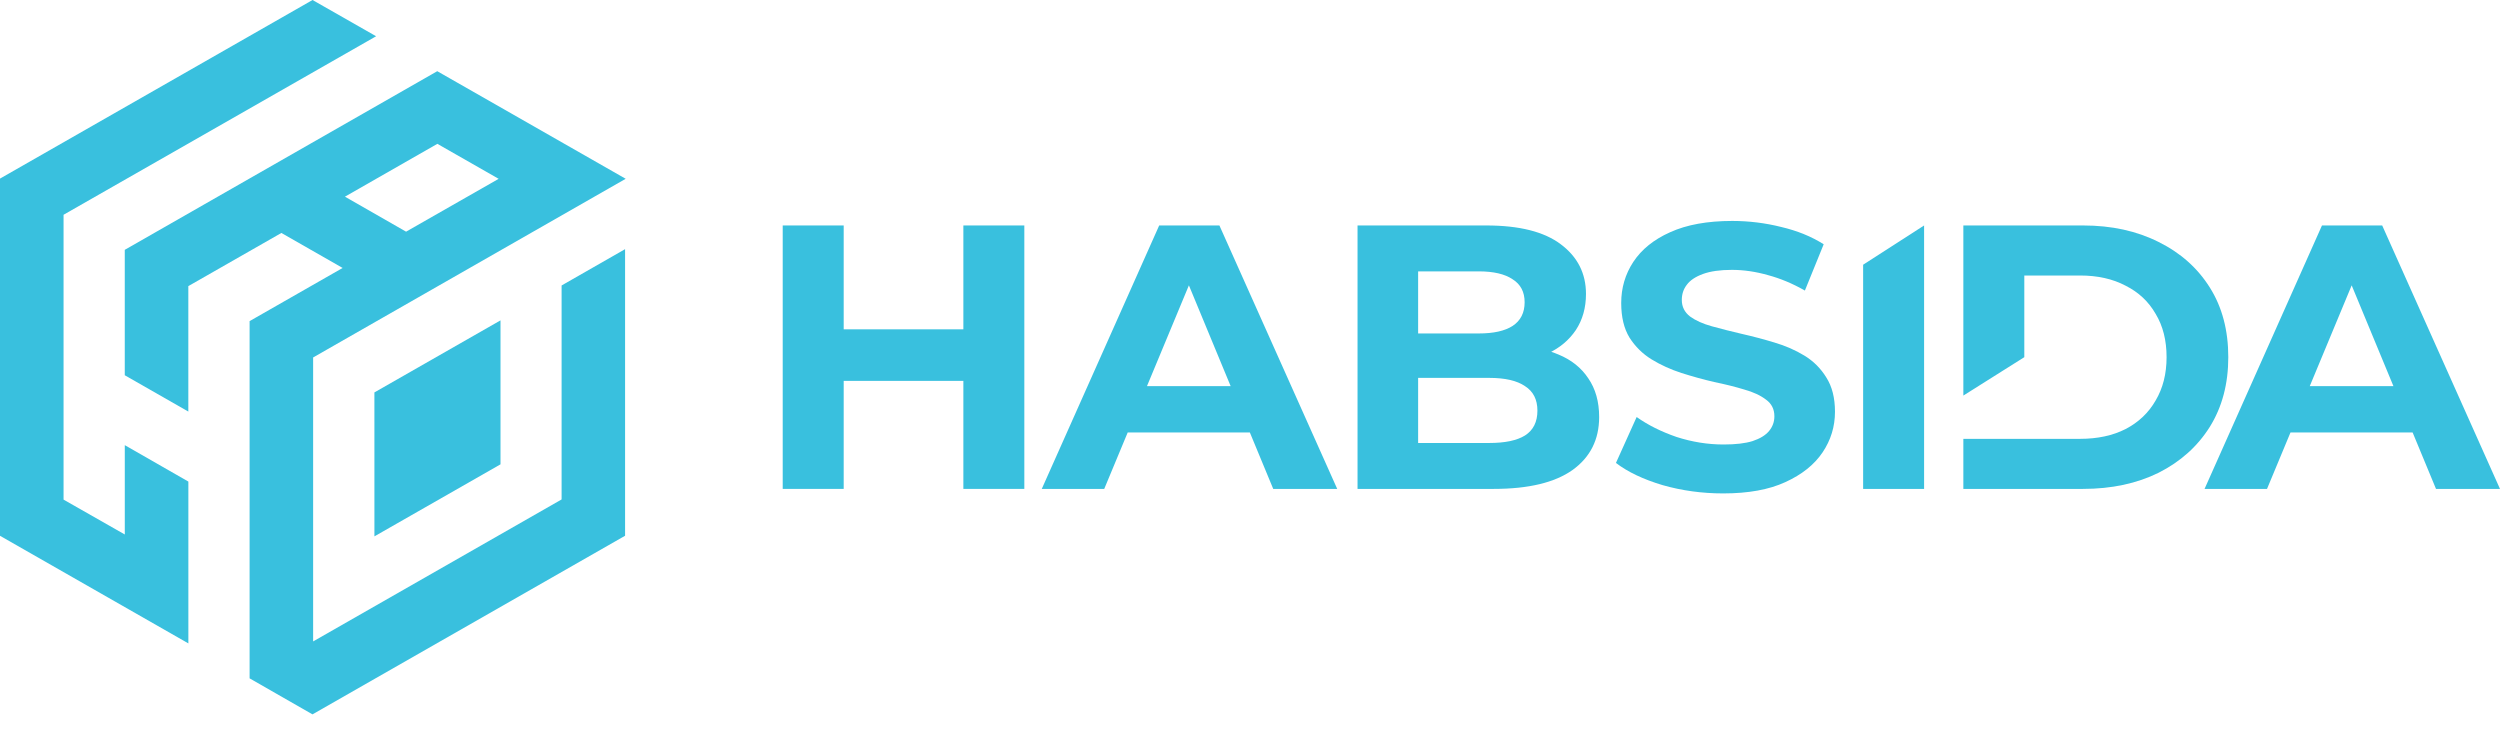
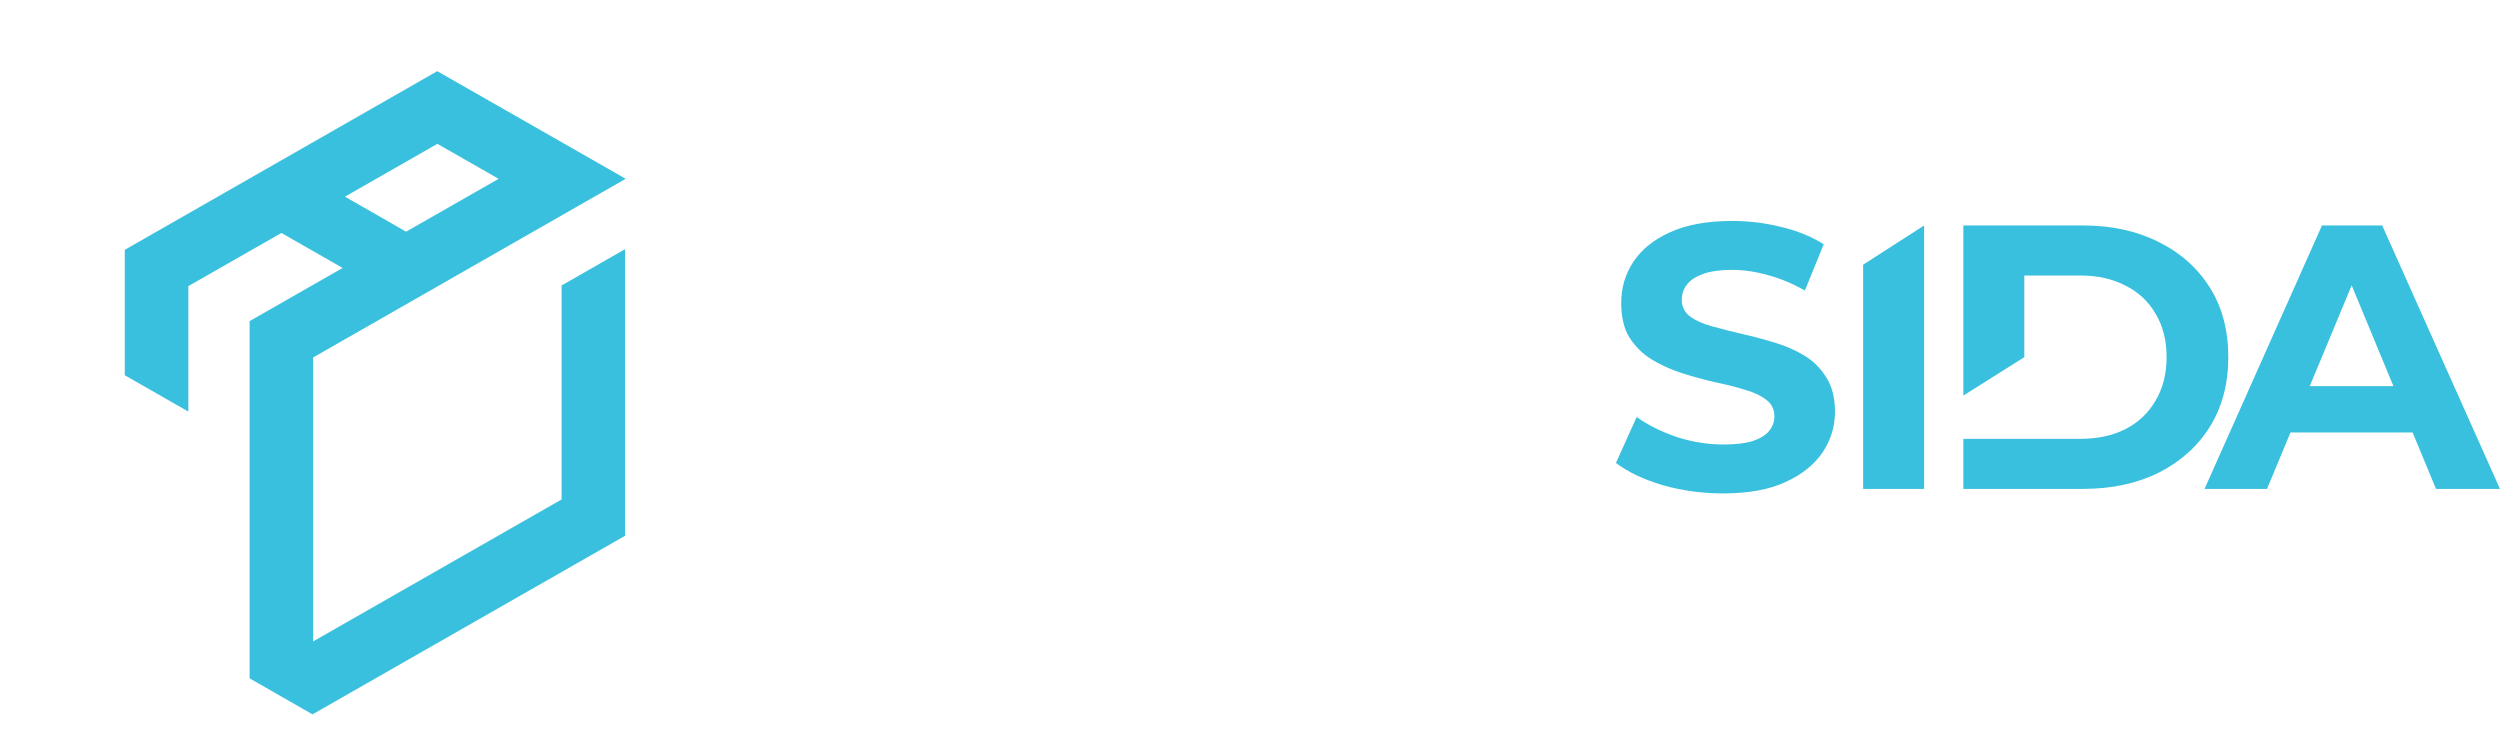
<svg xmlns="http://www.w3.org/2000/svg" width="130" height="38" viewBox="0 0 130 38" fill="none">
  <path d="M114.637 25.423L120.743 11.724H123.874L129.999 25.423H126.672L121.662 13.329H122.915L117.885 25.423H114.637ZM117.69 22.487L118.531 20.08H125.577L126.438 22.487H117.69Z" fill="#39C0DE" />
  <path d="M102.094 25.423V11.724H108.317C109.804 11.724 111.116 12.011 112.251 12.585C113.386 13.146 114.273 13.935 114.912 14.953C115.552 15.97 115.871 17.177 115.871 18.573C115.871 19.956 115.552 21.163 114.912 22.194C114.273 23.212 113.386 24.007 112.251 24.581C111.116 25.142 109.804 25.423 108.317 25.423H102.094ZM102.094 20.57L102.094 22.82H108.161C109.074 22.82 109.863 22.65 110.529 22.311C111.207 21.959 111.729 21.463 112.094 20.824C112.473 20.185 112.662 19.434 112.662 18.573C112.662 17.699 112.473 16.949 112.094 16.323C111.729 15.683 111.207 15.194 110.529 14.855C109.863 14.503 109.074 14.326 108.161 14.326H105.264L105.264 18.573L102.094 20.57Z" fill="#39C0DE" />
  <path d="M96.883 25.423V13.765L100.053 11.724V25.423H96.883Z" fill="#39C0DE" />
  <path d="M89.607 25.658C88.511 25.658 87.461 25.514 86.456 25.227C85.451 24.927 84.642 24.542 84.029 24.073L85.106 21.685C85.693 22.102 86.384 22.448 87.18 22.722C87.989 22.983 88.804 23.114 89.626 23.114C90.253 23.114 90.755 23.055 91.133 22.937C91.525 22.807 91.812 22.631 91.994 22.409C92.177 22.187 92.268 21.933 92.268 21.646C92.268 21.28 92.125 20.994 91.838 20.785C91.551 20.563 91.172 20.387 90.703 20.256C90.233 20.113 89.711 19.982 89.137 19.865C88.576 19.734 88.009 19.578 87.434 19.395C86.874 19.213 86.358 18.978 85.888 18.691C85.419 18.404 85.034 18.025 84.734 17.556C84.447 17.086 84.303 16.486 84.303 15.755C84.303 14.972 84.512 14.261 84.93 13.622C85.36 12.97 85.999 12.454 86.847 12.076C87.709 11.684 88.785 11.489 90.076 11.489C90.938 11.489 91.786 11.593 92.621 11.802C93.456 11.998 94.193 12.298 94.832 12.702L93.854 15.109C93.214 14.744 92.575 14.477 91.936 14.307C91.296 14.124 90.67 14.033 90.057 14.033C89.444 14.033 88.941 14.105 88.55 14.248C88.159 14.392 87.878 14.581 87.709 14.816C87.539 15.038 87.454 15.299 87.454 15.599C87.454 15.951 87.598 16.238 87.885 16.46C88.172 16.668 88.55 16.838 89.02 16.968C89.489 17.099 90.005 17.229 90.566 17.36C91.14 17.49 91.707 17.64 92.268 17.81C92.843 17.98 93.364 18.208 93.834 18.495C94.304 18.782 94.682 19.16 94.969 19.63C95.269 20.1 95.419 20.693 95.419 21.411C95.419 22.181 95.204 22.885 94.773 23.525C94.343 24.164 93.697 24.679 92.836 25.071C91.988 25.462 90.912 25.658 89.607 25.658Z" fill="#39C0DE" />
-   <path d="M70.592 25.423V11.724H77.285C79.007 11.724 80.299 12.05 81.16 12.702C82.034 13.355 82.471 14.216 82.471 15.286C82.471 16.003 82.295 16.629 81.943 17.164C81.59 17.686 81.108 18.091 80.494 18.378C79.881 18.665 79.177 18.808 78.381 18.808L78.753 18.006C79.614 18.006 80.377 18.149 81.042 18.436C81.708 18.71 82.223 19.121 82.588 19.669C82.967 20.217 83.156 20.889 83.156 21.685C83.156 22.859 82.693 23.779 81.766 24.444C80.84 25.097 79.477 25.423 77.676 25.423H70.592ZM73.743 23.035H77.441C78.263 23.035 78.883 22.905 79.301 22.644C79.731 22.37 79.946 21.939 79.946 21.352C79.946 20.778 79.731 20.354 79.301 20.08C78.883 19.793 78.263 19.65 77.441 19.65H73.508V17.34H76.893C77.663 17.34 78.25 17.21 78.655 16.949C79.072 16.675 79.281 16.264 79.281 15.716C79.281 15.181 79.072 14.783 78.655 14.522C78.25 14.248 77.663 14.111 76.893 14.111H73.743V23.035Z" fill="#39C0DE" />
-   <path d="M54.172 25.423L60.278 11.724H63.409L69.535 25.423H66.208L61.198 13.329H62.45L57.42 25.423H54.172ZM57.225 22.487L58.066 20.08H65.112L65.973 22.487H61.599H57.225Z" fill="#39C0DE" />
-   <path d="M50.095 11.724H53.265V25.423H50.095V11.724ZM43.872 25.423H40.701V11.724H43.872V25.423ZM50.33 19.806H43.637V17.125H50.33V19.806Z" fill="#39C0DE" />
-   <path d="M26.026 16.659L19.469 20.406L19.47 27.891L26.026 24.145V16.659Z" fill="#39C0DE" />
-   <path d="M0 9.287L16.252 0L19.558 1.885L3.305 11.168V25.98L6.489 27.793V23.148L9.795 25.042V33.457L0 27.861V9.287Z" fill="#39C0DE" />
  <path fill-rule="evenodd" clip-rule="evenodd" d="M6.488 19.513L9.793 21.402V14.878L14.632 12.114L17.817 13.934L12.979 16.698V35.274L16.249 37.147L32.504 27.859V12.956L29.203 14.845V25.971L16.283 33.354V18.588L32.536 9.297L22.737 3.702L6.488 12.991V19.513ZM17.937 10.227L21.116 12.047L25.93 9.299L22.743 7.479L17.937 10.227Z" fill="#39C0DE" />
</svg>